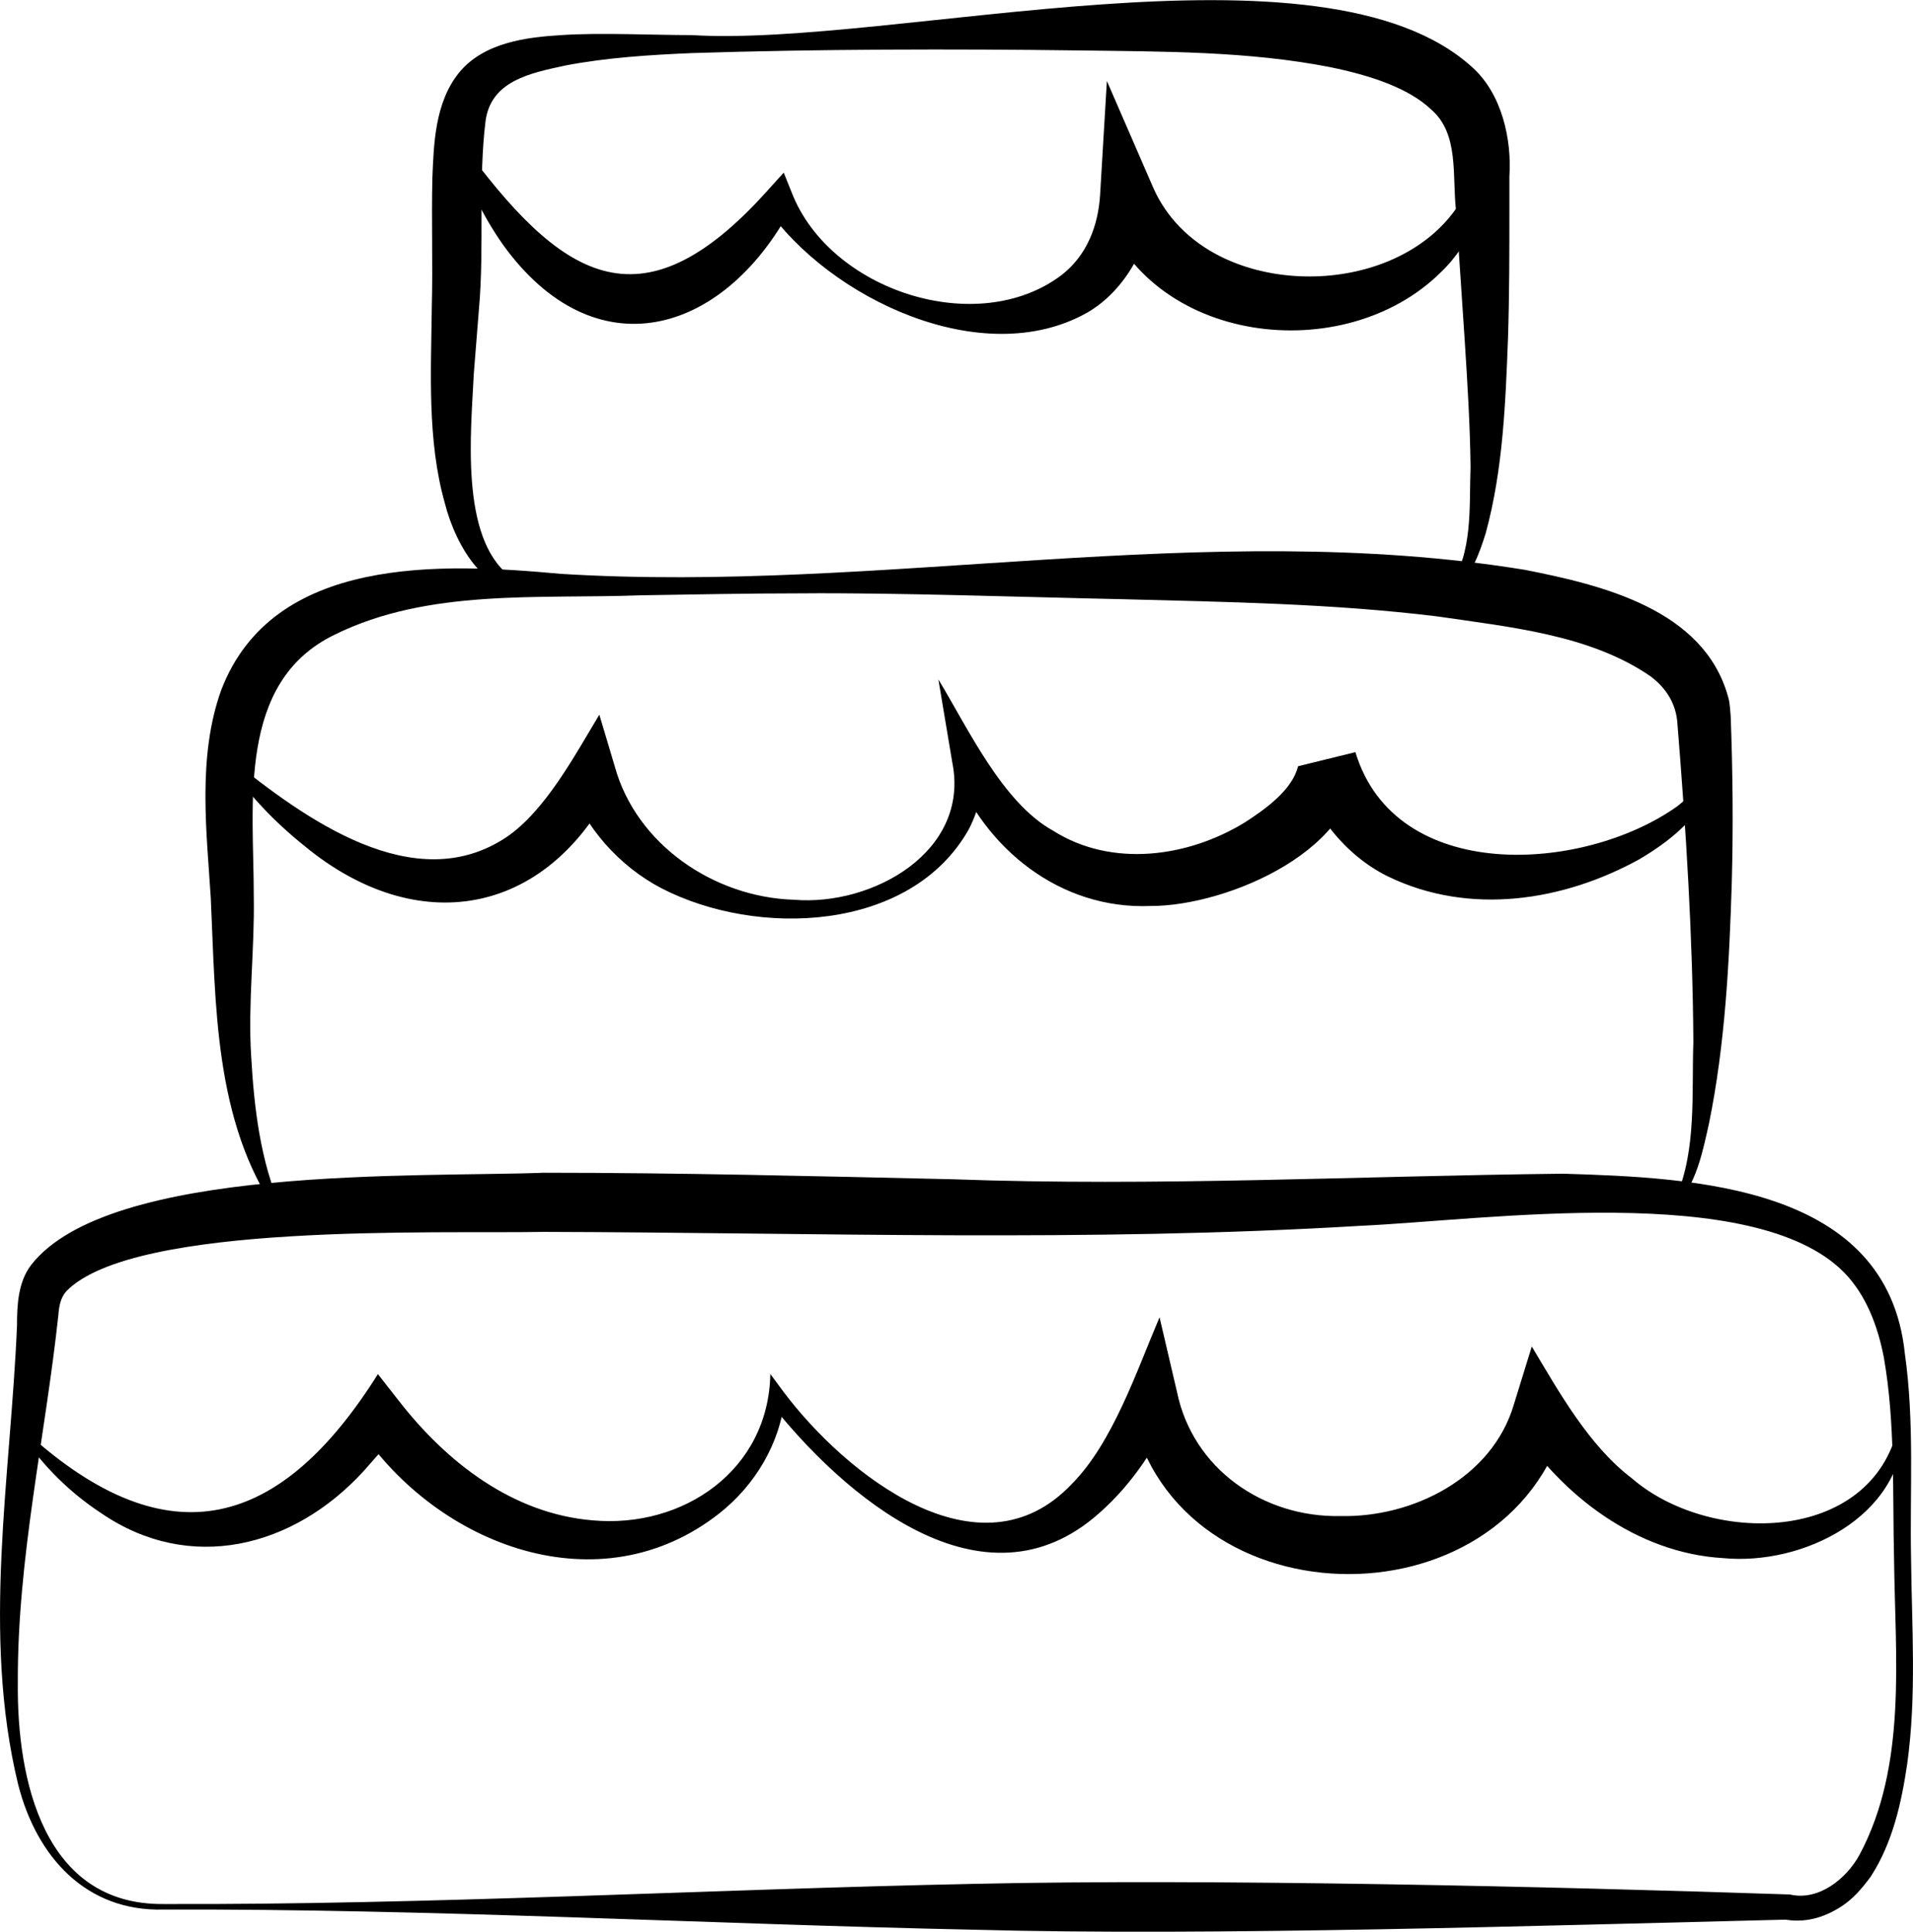
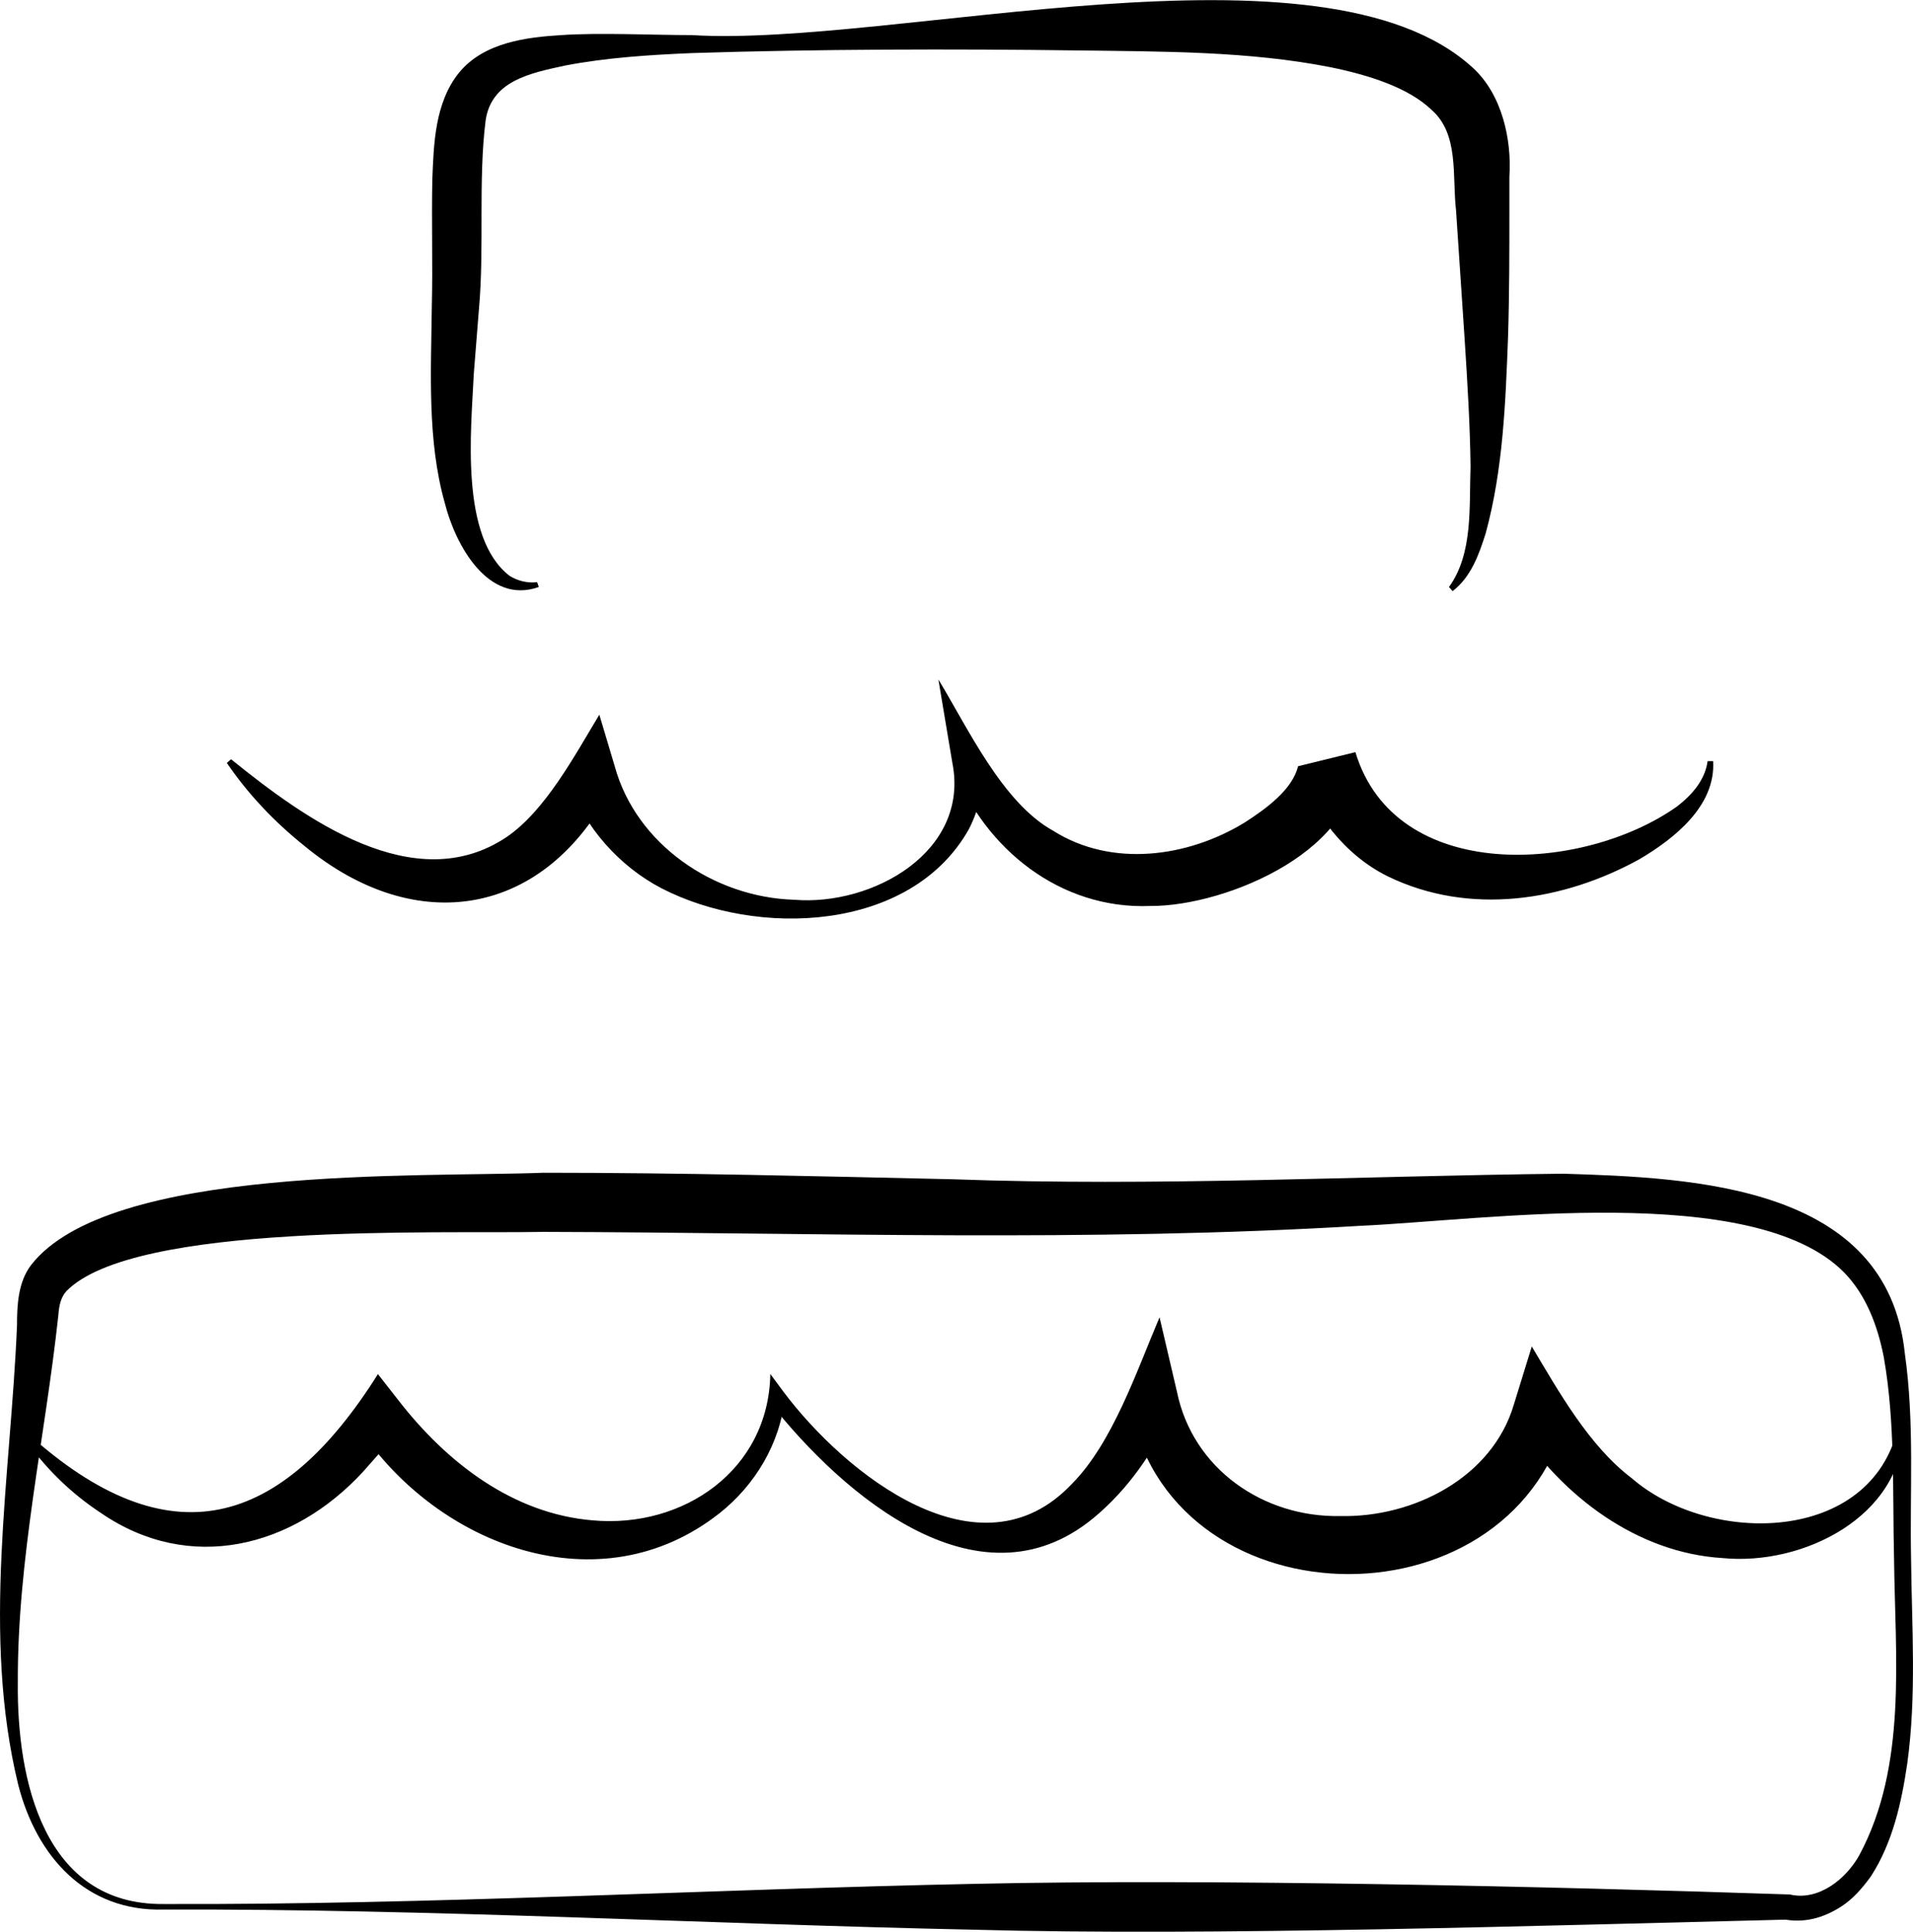
<svg xmlns="http://www.w3.org/2000/svg" id="Ebene_2" viewBox="0 0 138.4 139.77">
  <g id="Ebene_1-2">
    <path d="M11.85,137.76c19.16.07,39.5-1.07,58.69-1.46,17.13-.38,41.61.19,58.95.77,2.07.49,4.09-1.12,5.05-2.89,3.44-6.45,2.57-14.25,2.49-21.36-.12-4.86.1-9.84-.74-14.61-.45-2.33-1.31-4.55-2.88-6.15-6.51-6.6-25.96-3.78-34.97-3.37-19.7,1.19-39.44.49-59.12.44-7.67.15-29.63-.72-34.52,4.29-.44.5-.53,1.12-.58,1.75-.96,8.88-2.97,17.62-2.93,26.55-.08,7.05,1.87,16.14,10.56,16.04h0ZM11.85,138.16c-5.64.16-9.2-3.83-10.53-9.02-2.66-10.93-.55-22.22-.09-33.24,0-1.48.08-3.13,1.01-4.36,5.63-7.28,28.11-6.34,37.08-6.69,9.88,0,19.72.25,29.54.47,14.83.54,29.42-.24,44.24-.4,9.48.29,23.45.85,24.71,13.01.71,5.03.35,9.95.45,14.86.05,4.87.41,9.88-.28,14.84-.41,2.77-1.04,5.68-2.64,8.15-.6.82-1.29,1.63-2.16,2.18-1.28.81-2.65,1.21-4.23.89,0,0,.26.04.26.04-17.38.42-41.57,1.2-58.69.73-19.2-.4-39.51-1.53-58.69-1.46h0Z" />
-     <path d="M20.01,87.68c-4.53-6.61-4.4-15.02-4.76-22.7-.29-4.72-.99-10.19.75-15.04,3.74-9.8,15.97-9.21,24.58-8.42,23.23,1.43,46.58-4.06,69.75-.29,5.53,1.09,12.91,2.84,14.68,9.14.15.45.15.96.2,1.43.15,4.01.19,8.03.08,12.04-.18,5.83-.48,11.71-1.65,17.45-.43,1.91-.83,3.97-2.06,5.56,0,0-.31-.25-.31-.25,1.48-3.47,1.11-7.5,1.24-11.22-.05-7.66-.53-15.34-1.15-22.98-.08-1.43-.77-2.58-1.95-3.47-4.36-3-10.1-3.55-15.41-4.33-7.56-.93-15.26-1.05-22.9-1.25-6.83-.14-16.42-.48-23.15-.42-3.86,0-7.73.08-11.59.14-7.44.28-15.35-.5-22.15,2.85-7.12,3.45-5.84,12.28-5.85,18.95.07,3.77-.43,7.75-.19,11.52.21,3.75.66,7.61,2.18,11.08,0,0-.33.23-.33.23h0Z" />
    <path d="M38.98,42.47c-3.69,1.32-6.05-3.1-6.79-6.04-1.3-4.56-1-9.59-.95-14.23.08-3.11-.03-6.15.04-9.28.1-2.46.17-5.47,1.92-7.65,1.81-2.22,4.94-2.58,7.41-2.73,2.74-.19,6.67,0,9.44,0,14.57.89,45.65-7.6,56.5,2.36,2.12,1.93,2.83,5.21,2.65,7.88,0,0,0,2.33,0,2.33,0,3.11,0,6.22-.1,9.35-.18,4.7-.36,9.51-1.61,14.11-.48,1.53-1.07,3.19-2.4,4.2,0,0-.26-.3-.26-.3,1.76-2.43,1.45-5.82,1.56-8.72-.04-3.06-.23-6.14-.43-9.23l-.62-9.29c-.29-2.48.24-5.53-1.78-7.29-1.66-1.59-4.48-2.5-7.32-3.08-5.89-1.16-12.11-1.13-18.17-1.21-9.05-.12-18.99-.1-27.99.19-3.09.13-6.21.33-9.18.9-2.55.55-5.37,1.11-5.77,4-.54,4.33-.08,9.18-.48,13.62,0,0-.37,4.65-.37,4.65-.2,4.16-1.02,11.86,2.58,14.65.57.36,1.3.55,2,.46,0,0,.13.38.13.38h0Z" />
-     <path d="M33.36,10.31c7.11,9.7,12.87,13.82,22.12,3.53,0,0,1.22-1.35,1.22-1.35l.59,1.47c2.77,7.08,13.41,10.54,19.5,5.95,1.78-1.37,2.66-3.48,2.8-5.83l.49-8.22,3.34,7.69c.96,2.2,2.67,3.88,4.79,4.96,6.62,3.38,17.1,1.04,18.75-7.21,0,0,.4.02.4.02.4,3.04-.89,6.26-3.13,8.39-7.01,6.93-21.15,5.22-24.51-4.71,0,0,3.83-.52,3.83-.52-.38,3.16-2.05,6.5-4.91,8.15-7.58,4.25-18.65-1.04-23.23-7.65,0,0,1.81.12,1.81.12-4.95,9.2-14.21,11.78-20.82,2.62-1.57-2.24-2.73-4.67-3.4-7.25l.37-.16h0Z" />
-     <path d="M16.74,54.95c5.32,4.3,13.25,10.06,19.9,5.62,2.81-1.91,4.92-5.88,6.72-8.86,0,0,1.12,3.75,1.12,3.75,1.54,5.6,7.13,9.46,12.97,9.64,5.69.47,12.72-3.49,11.45-9.91,0,0-1.01-6.03-1.01-6.03,2.14,3.53,4.64,8.93,8.31,10.95,4.22,2.67,9.72,1.93,13.85-.6,1.54-.99,3.45-2.37,3.86-4.07,0,0,4.15-1.02,4.15-1.02,2.89,9.57,16.46,8.75,23.27,3.93,1.07-.83,2.02-1.89,2.21-3.28h.4c.19,3.24-2.8,5.6-5.32,7.09-5.48,3.03-12.3,4.13-18.23,1.24-3.06-1.51-5.37-4.49-6.42-7.68,0,0,4.15-1.02,4.15-1.02.55,6.68-9.35,10.88-14.89,10.85-6.53.27-11.99-4.15-14.24-9.98,0,0,2.16-.61,2.16-.61.08,1.73-.26,3.52-1.07,5.06-4.2,7.43-15.31,7.83-22.24,4.24-3-1.57-5.54-4.37-6.72-7.71l3.2.3c-4.84,9.5-14.19,11.05-22.3,4.35-2.17-1.74-4.07-3.74-5.61-6,0,0,.3-.26.3-.26h0Z" />
+     <path d="M16.74,54.95c5.32,4.3,13.25,10.06,19.9,5.62,2.81-1.91,4.92-5.88,6.72-8.86,0,0,1.12,3.75,1.12,3.75,1.54,5.6,7.13,9.46,12.97,9.64,5.69.47,12.72-3.49,11.45-9.91,0,0-1.01-6.03-1.01-6.03,2.14,3.53,4.64,8.93,8.31,10.95,4.22,2.67,9.72,1.93,13.85-.6,1.54-.99,3.45-2.37,3.86-4.07,0,0,4.15-1.02,4.15-1.02,2.89,9.57,16.46,8.75,23.27,3.93,1.07-.83,2.02-1.89,2.21-3.28h.4c.19,3.24-2.8,5.6-5.32,7.09-5.48,3.03-12.3,4.13-18.23,1.24-3.06-1.51-5.37-4.49-6.42-7.68,0,0,4.15-1.02,4.15-1.02.55,6.68-9.35,10.88-14.89,10.85-6.53.27-11.99-4.15-14.24-9.98,0,0,2.16-.61,2.16-.61.08,1.73-.26,3.52-1.07,5.06-4.2,7.43-15.31,7.83-22.24,4.24-3-1.57-5.54-4.37-6.72-7.71l3.2.3c-4.84,9.5-14.19,11.05-22.3,4.35-2.17-1.74-4.07-3.74-5.61-6,0,0,.3-.26.3-.26Z" />
    <path d="M2.01,103.72c10.24,9.24,18.35,6.81,25.33-4.3,0,0,1.49,1.9,1.49,1.9,3.48,4.49,8.27,8.2,14.04,8.68,6.56.6,12.74-3.63,12.86-10.59,0,0,.94,1.27.94,1.27,4.48,5.98,14.21,13.74,20.87,6.69,2.96-2.98,4.69-8.17,6.35-12.06,0,0,1.26,5.39,1.26,5.39,1.14,5.58,6.26,9.1,11.81,8.99,5.3.12,11-2.79,12.56-8.06,0,0,1.3-4.21,1.3-4.21,1.96,3.28,4.14,7.19,7.23,9.53,5.6,4.87,17.32,4.81,19.27-3.7,0,0,.4.03.4.03-.08,6.45-7.29,10.02-13.09,9.45-6.18-.37-11.61-4.48-14.88-9.54,0,0,3.56-.51,3.56-.51-4.25,15.47-28.92,14.82-31.62-1.29,0,0,3.34.37,3.34.37-1.32,2.8-3.03,5.55-5.52,7.73-8.38,7.45-18.49-1.25-23.85-8.07,0,0,1.12-.3,1.12-.3-.33,3.29-2.14,6.32-4.72,8.36-8.65,6.83-20.36,2.38-26.04-6.09,0,0,2.83-.03,2.83-.03,0,0-1.24,1.6-1.24,1.6,0,0-1.35,1.53-1.35,1.53-5.06,5.49-12.53,7.38-18.94,2.99-2.25-1.48-4.15-3.36-5.62-5.52l.31-.25h0Z" />
  </g>
</svg>